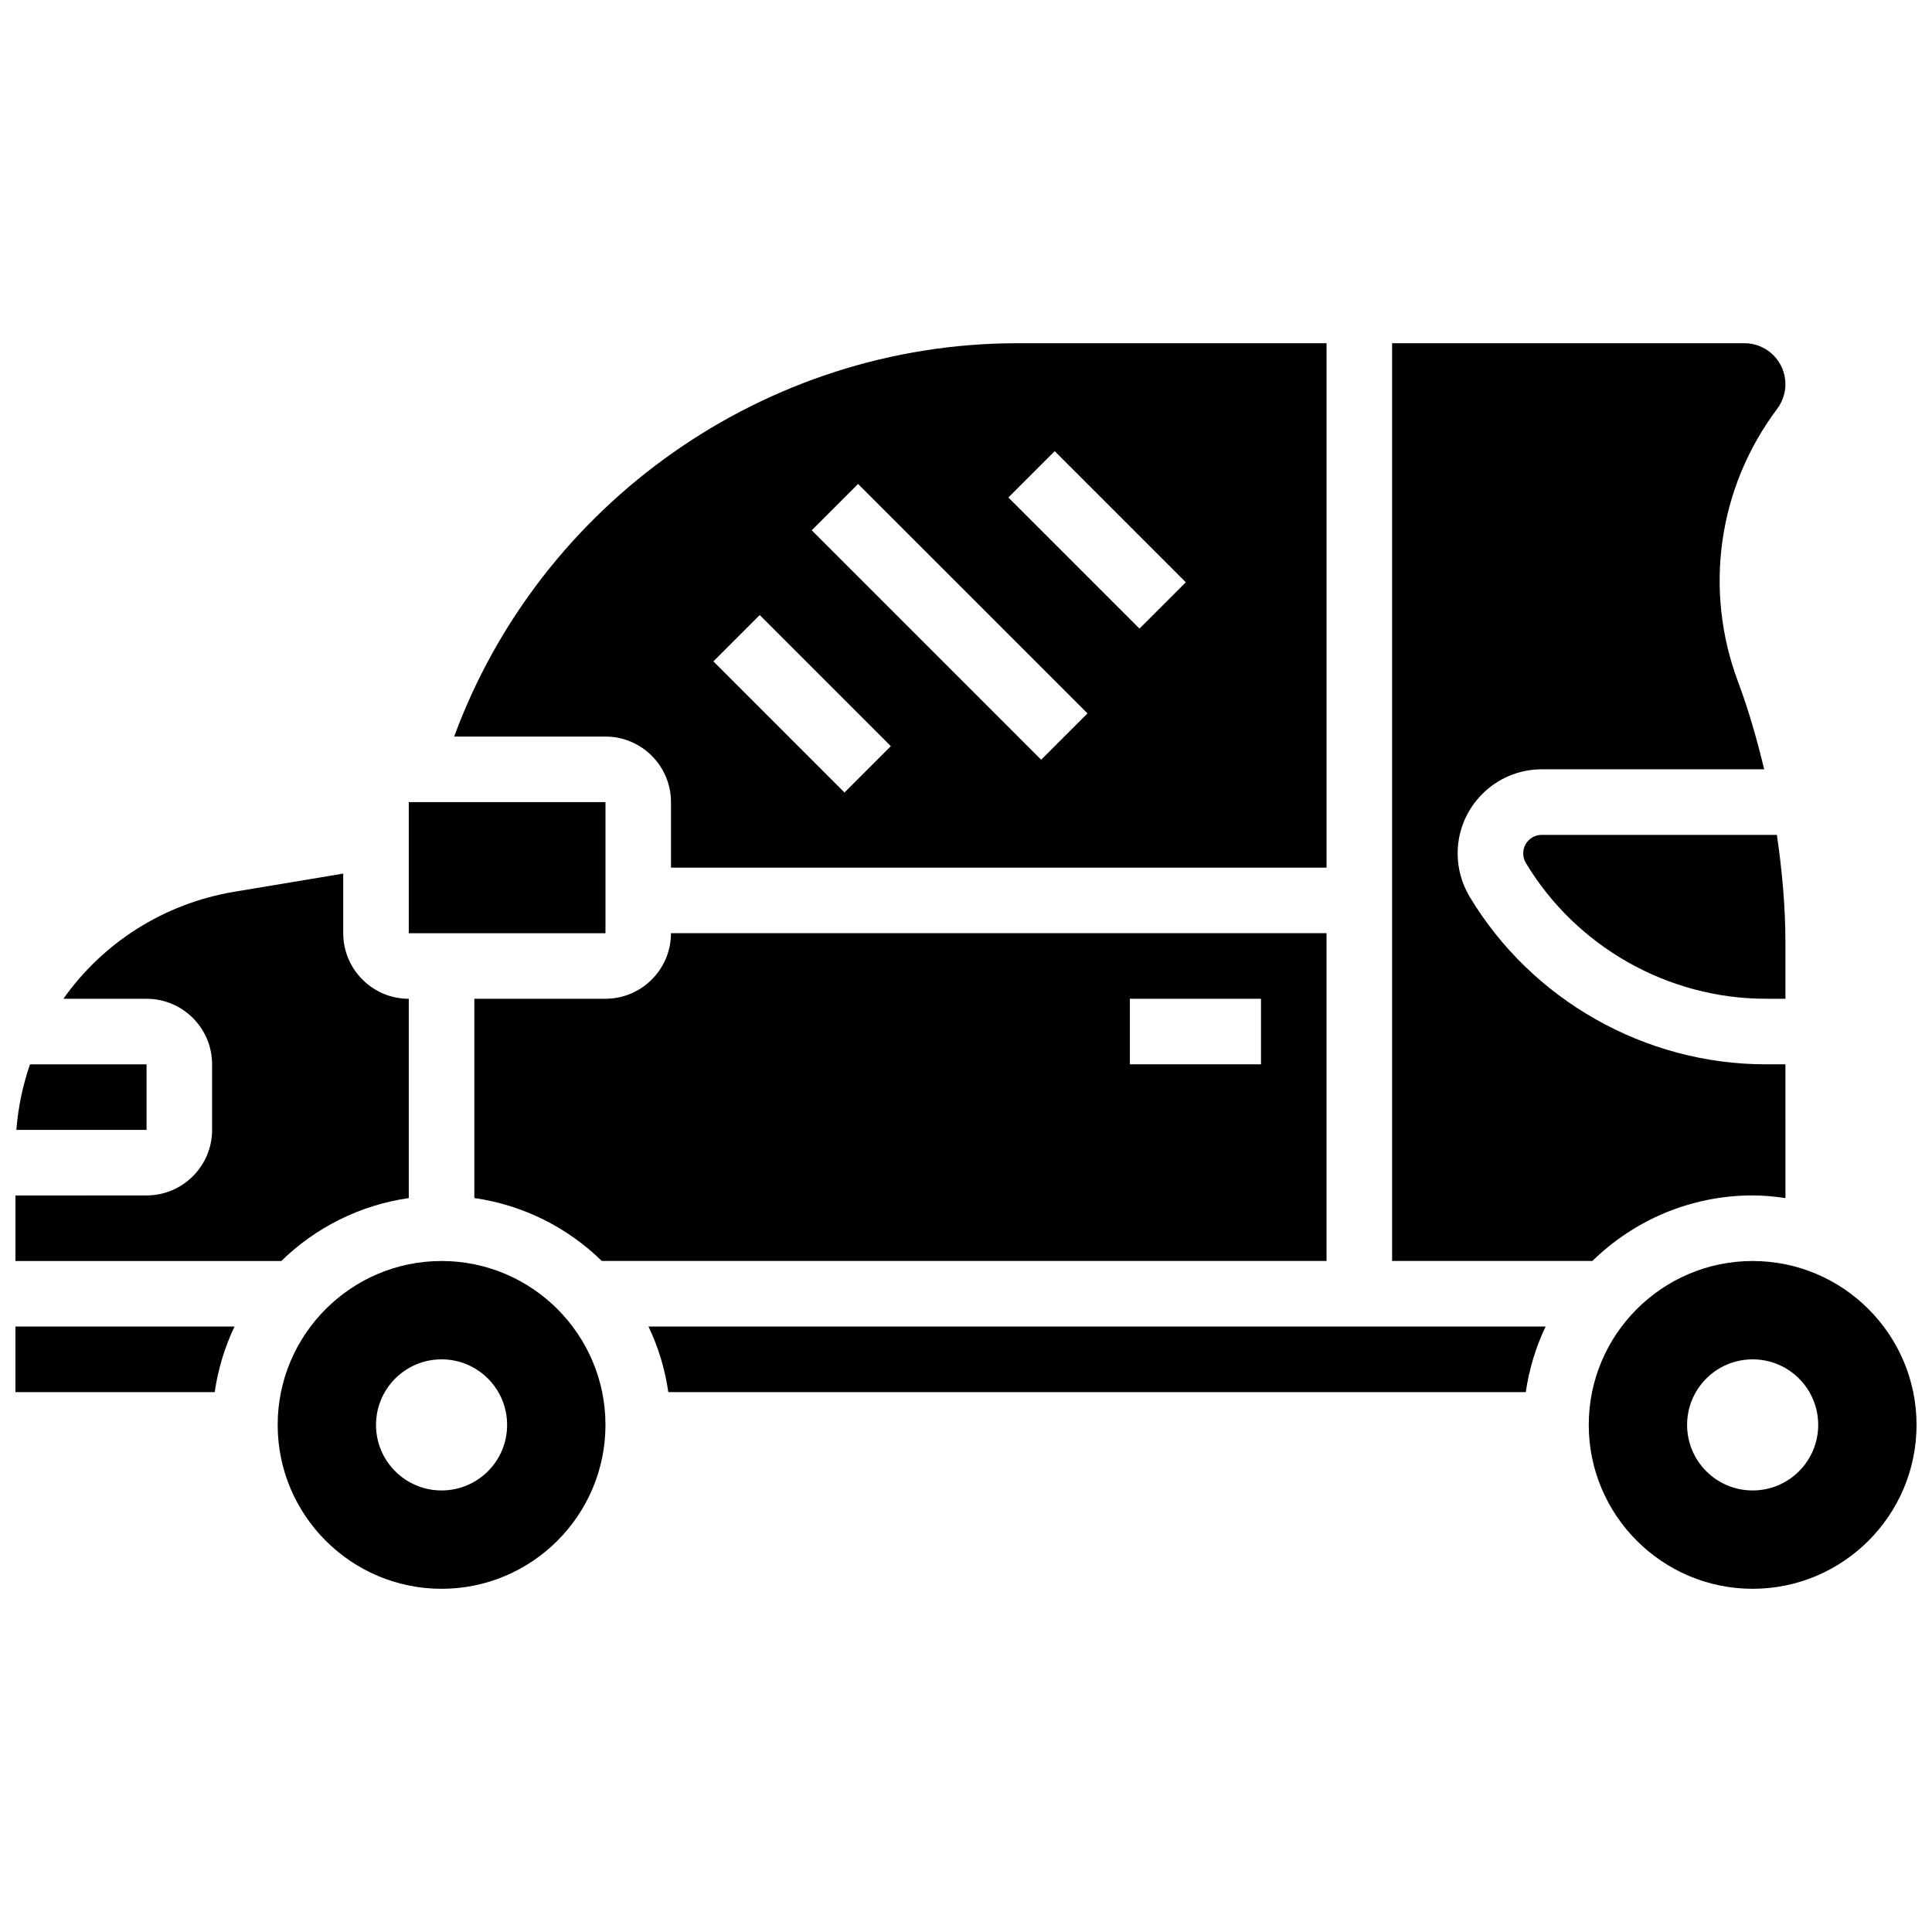
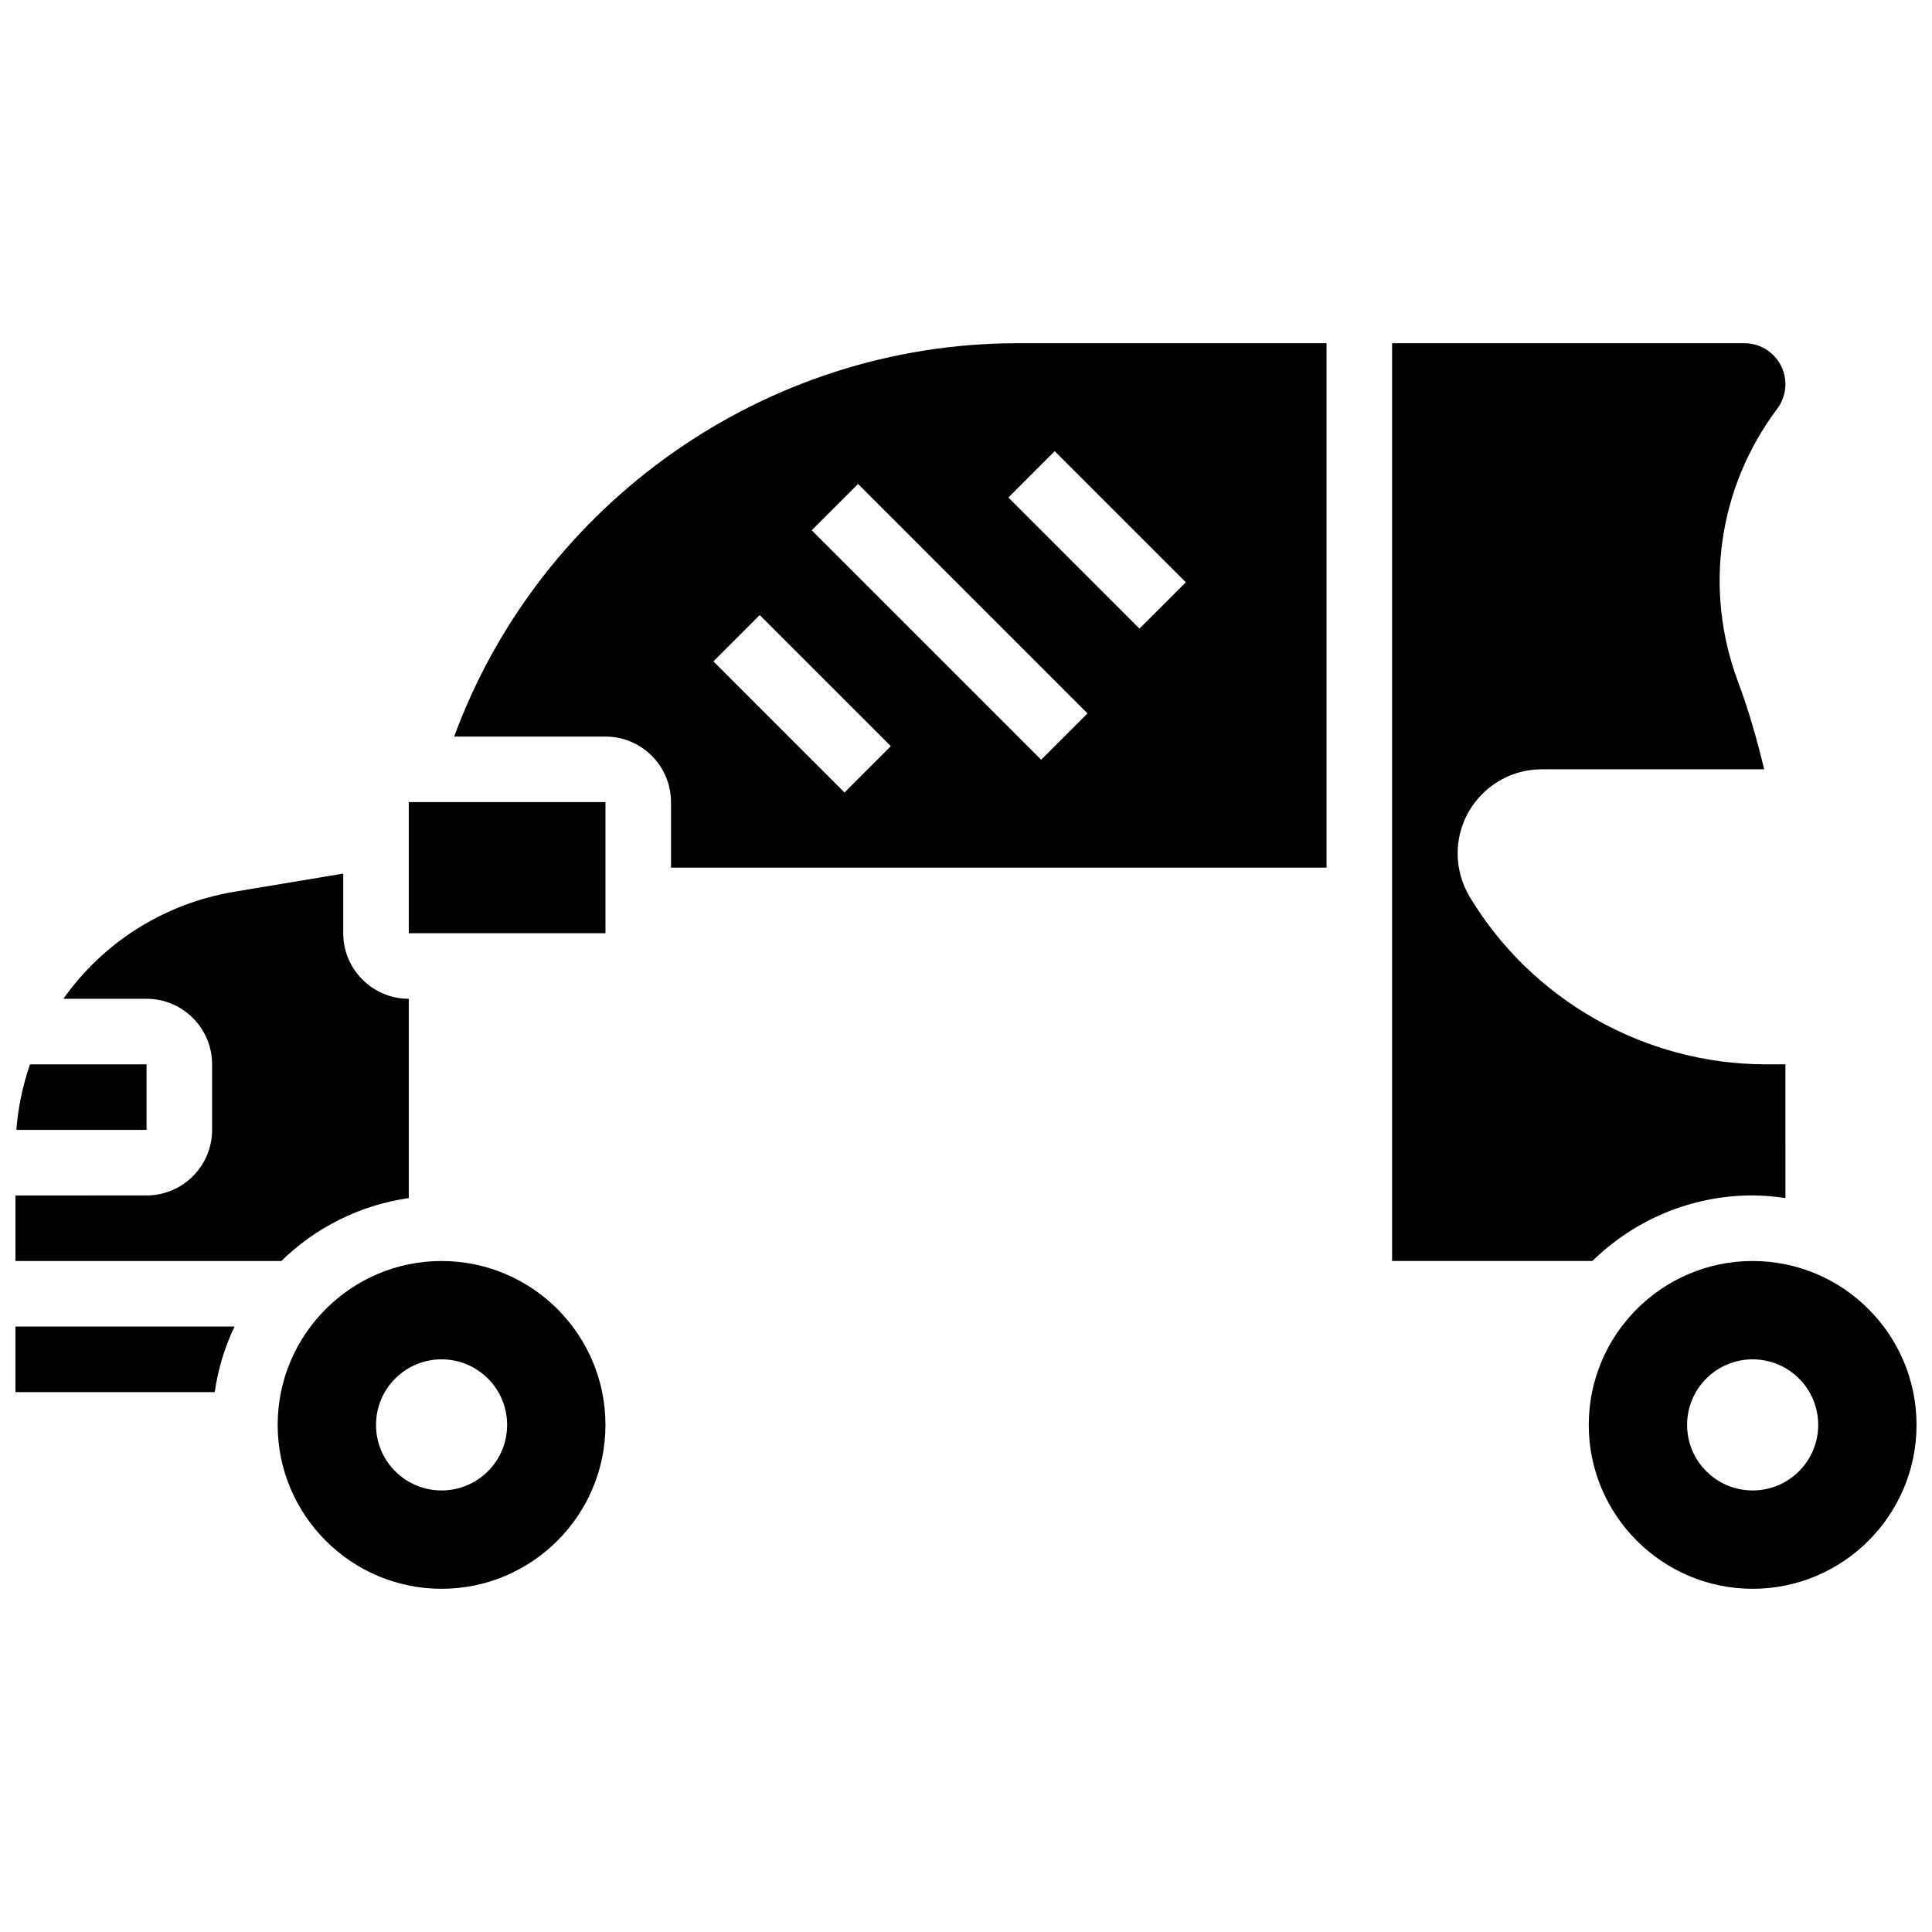
<svg xmlns="http://www.w3.org/2000/svg" width="800px" height="800px" version="1.1" viewBox="144 144 512 512">
  <defs>
    <clipPath id="d">
      <path d="m148.09 375h104.91v104h-104.91z" />
    </clipPath>
    <clipPath id="c">
      <path d="m148.09 426h34.906v18h-34.906z" />
    </clipPath>
    <clipPath id="b">
      <path d="m565 478h86.902v88h-86.902z" />
    </clipPath>
    <clipPath id="a">
      <path d="m148.09 495h58.906v18h-58.906z" />
    </clipPath>
  </defs>
  <g clip-path="url(#d)">
    <path d="m252.33 461.5v-52.812c-9.582 0-17.371-7.793-17.371-17.371v-15.809l-28.797 4.805c-18.957 3.16-34.98 13.688-45.363 28.375h22.039c9.582 0 17.371 7.793 17.371 17.371v17.371c0 9.582-7.793 17.371-17.371 17.371l-34.746 0.008v17.371h70.457c9.008-8.809 20.734-14.801 33.781-16.68z" />
  </g>
-   <path d="m304.45 408.68h-34.746v52.812c13.047 1.875 24.773 7.871 33.781 16.68h192.06v-86.863h-173.73c0 9.582-7.789 17.371-17.371 17.371zm138.98 0h34.746v17.371h-34.746z" />
  <g clip-path="url(#c)">
    <path d="m182.84 426.06h-30.891c-1.902 5.523-3.144 11.336-3.613 17.371h34.504z" />
  </g>
  <path d="m252.33 356.57h52.125v34.746h-52.125z" />
  <path d="m608.47 460.8c2.953 0 5.836 0.285 8.688 0.695l-0.004-35.441h-5.238c-31.957 0-62.012-17.016-78.445-44.414-2.074-3.457-3.18-7.426-3.18-11.477 0-12.289 10-22.289 22.289-22.289h58.945c-1.887-7.828-4.074-15.582-6.922-23.184-9.156-24.441-5.281-51.5 10.379-72.363 1.398-1.879 2.172-4.18 2.172-6.516 0-5.984-4.871-10.859-10.855-10.859h-93.379v243.22h53.082c10.973-10.727 25.945-17.371 42.469-17.371z" />
  <path d="m321.82 356.57v17.371h173.73v-138.98h-81.992c-66.703 0-126.44 42.336-149.2 104.24h40.09c9.582 0 17.371 7.789 17.371 17.371zm101.69-93.004 34.746 34.746-12.281 12.281-34.746-34.746zm-52.117 8.688 60.805 60.805-12.281 12.281-60.805-60.805zm-26.059 34.742 34.746 34.746-12.281 12.281-34.746-34.746z" />
-   <path d="m552.58 365.25c-2.707 0-4.914 2.207-4.914 4.914 0 0.895 0.234 1.754 0.695 2.519 13.324 22.211 37.68 35.996 63.555 35.996h5.238v-14.82c0-9.633-0.879-19.164-2.266-28.613z" />
-   <path d="m321.12 512.92h227.23c0.887-6.133 2.676-11.969 5.254-17.371h-237.75c2.582 5.402 4.375 11.238 5.258 17.371z" />
  <g clip-path="url(#b)">
    <path d="m608.47 478.18c-23.949 0-43.434 19.484-43.434 43.434s19.484 43.434 43.434 43.434c23.949 0 43.434-19.484 43.434-43.434-0.004-23.949-19.488-43.434-43.434-43.434zm0 60.805c-9.598 0-17.371-7.773-17.371-17.371s7.773-17.371 17.371-17.371 17.371 7.773 17.371 17.371-7.773 17.371-17.371 17.371z" />
  </g>
  <g clip-path="url(#a)">
    <path d="m148.09 512.92h52.812c0.887-6.133 2.676-11.969 5.254-17.371l-58.066-0.004z" />
  </g>
  <path d="m261.02 478.18c-23.949 0-43.434 19.484-43.434 43.434s19.484 43.434 43.434 43.434 43.434-19.484 43.434-43.434-19.484-43.434-43.434-43.434zm0 60.805c-9.598 0-17.371-7.773-17.371-17.371s7.773-17.371 17.371-17.371 17.371 7.773 17.371 17.371c0.004 9.598-7.773 17.371-17.371 17.371z" />
</svg>